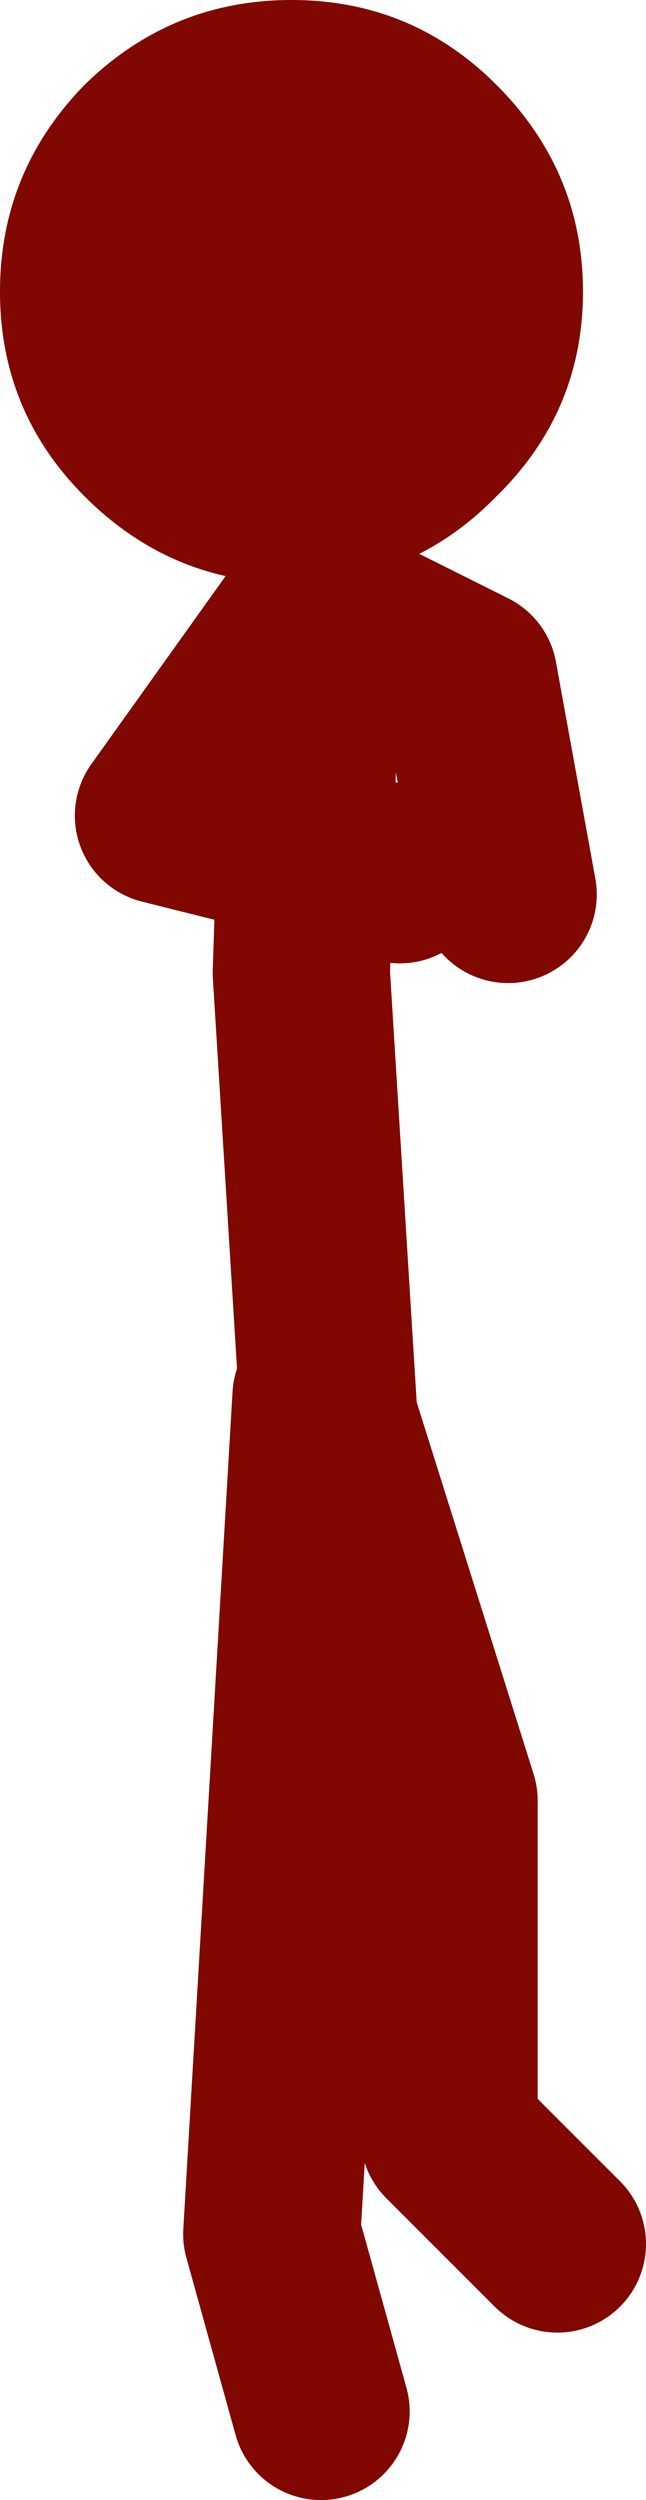
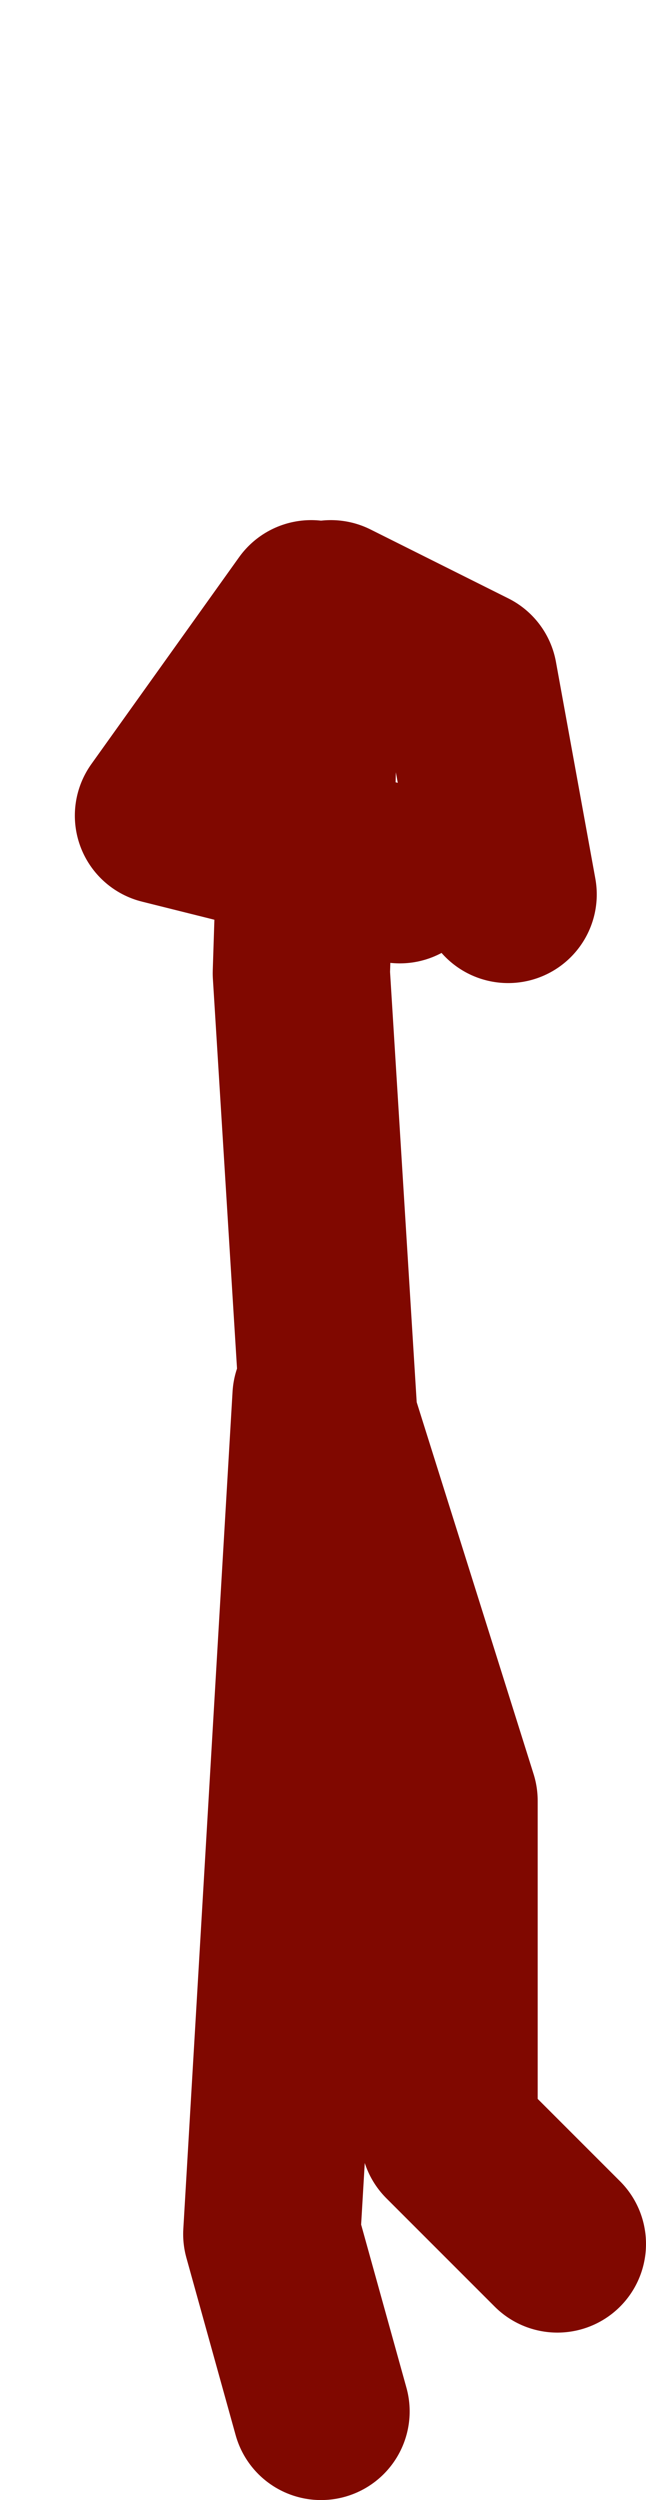
<svg xmlns="http://www.w3.org/2000/svg" height="63.45px" width="16.4px">
  <g transform="matrix(1.0, 0.0, 0.0, 1.0, 185.65, -25.8)">
-     <path d="M-183.5 27.95 Q-181.3 25.8 -178.25 25.8 -175.2 25.8 -173.05 27.95 -170.85 30.15 -170.85 33.2 -170.85 36.25 -173.05 38.4 -175.2 40.6 -178.25 40.6 -181.3 40.6 -183.5 38.4 -185.65 36.25 -185.65 33.2 -185.65 30.15 -183.5 27.95" fill="#800800" fill-rule="evenodd" stroke="none" />
    <path d="M-177.5 87.0 L-178.75 82.5 -177.5 61.25 -177.3 61.8 -178.0 50.5 -177.9 47.4 -181.5 46.5 -177.75 41.25 -177.9 47.4 -175.5 48.0 M-177.25 41.25 L-173.75 43.0 -172.75 48.5 M-171.5 82.75 L-174.25 80.0 -174.25 71.5 -177.3 61.8" fill="none" stroke="#800800" stroke-linecap="round" stroke-linejoin="round" stroke-width="4.5" />
  </g>
</svg>